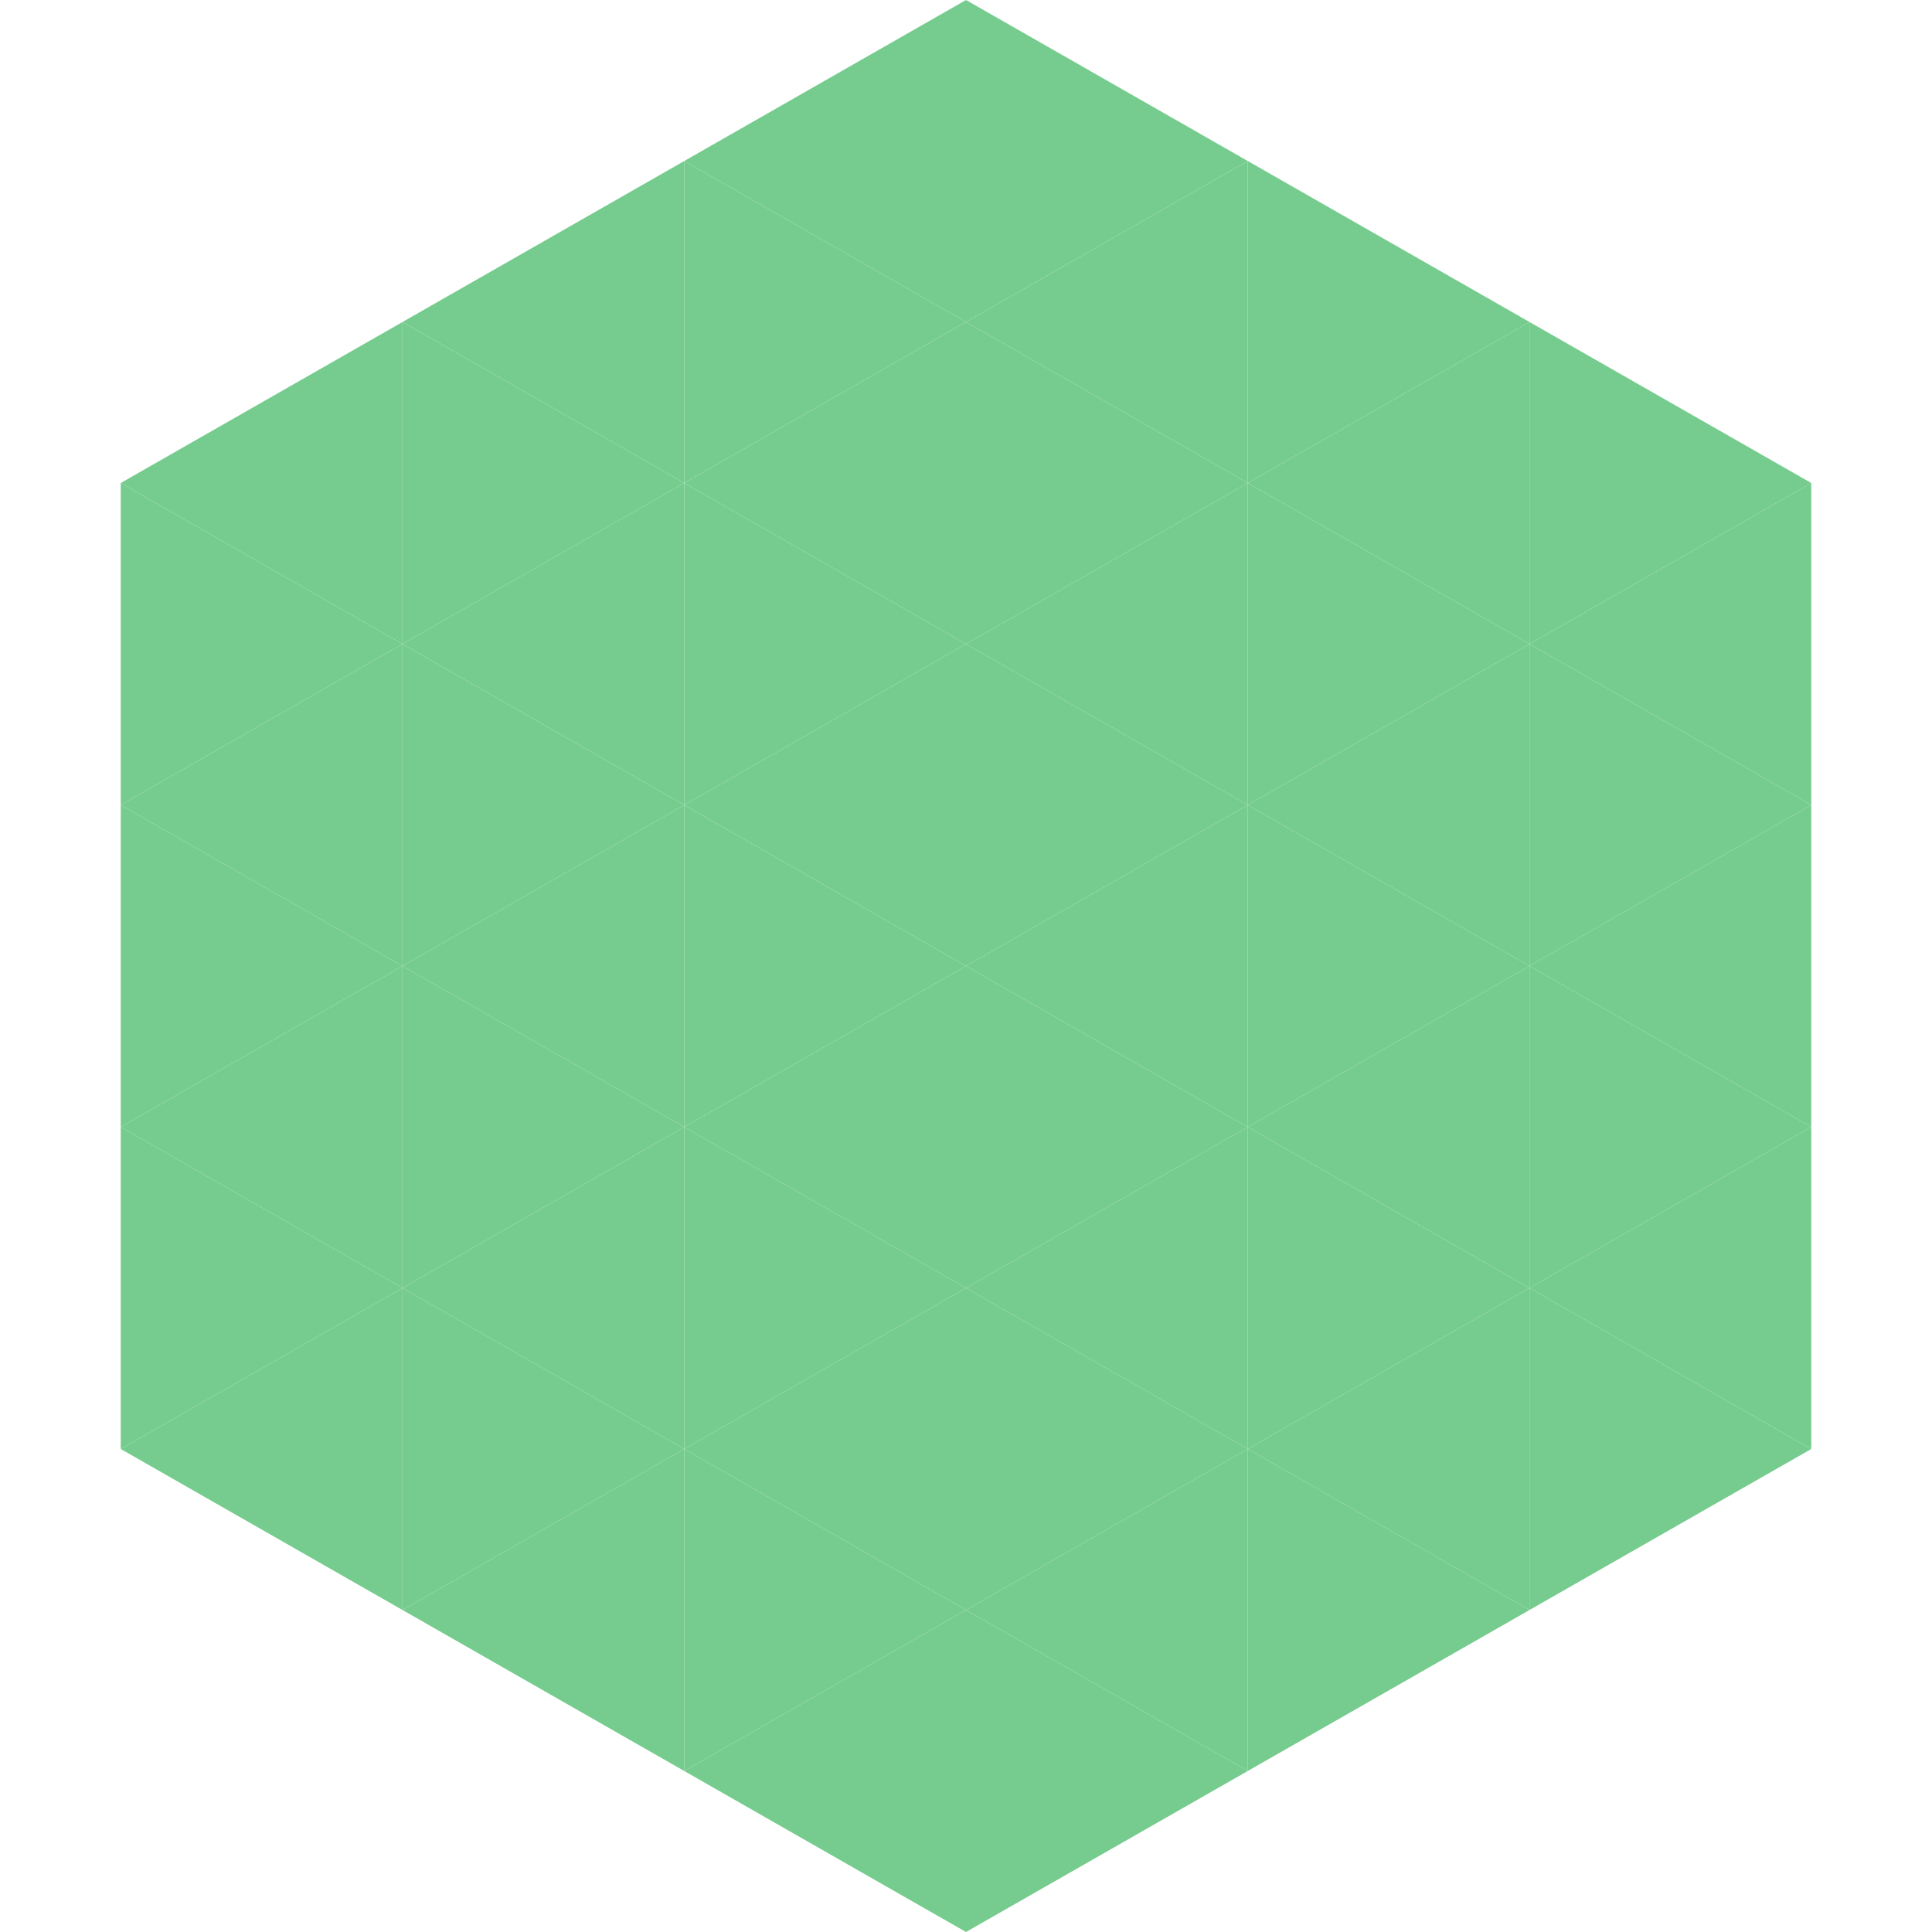
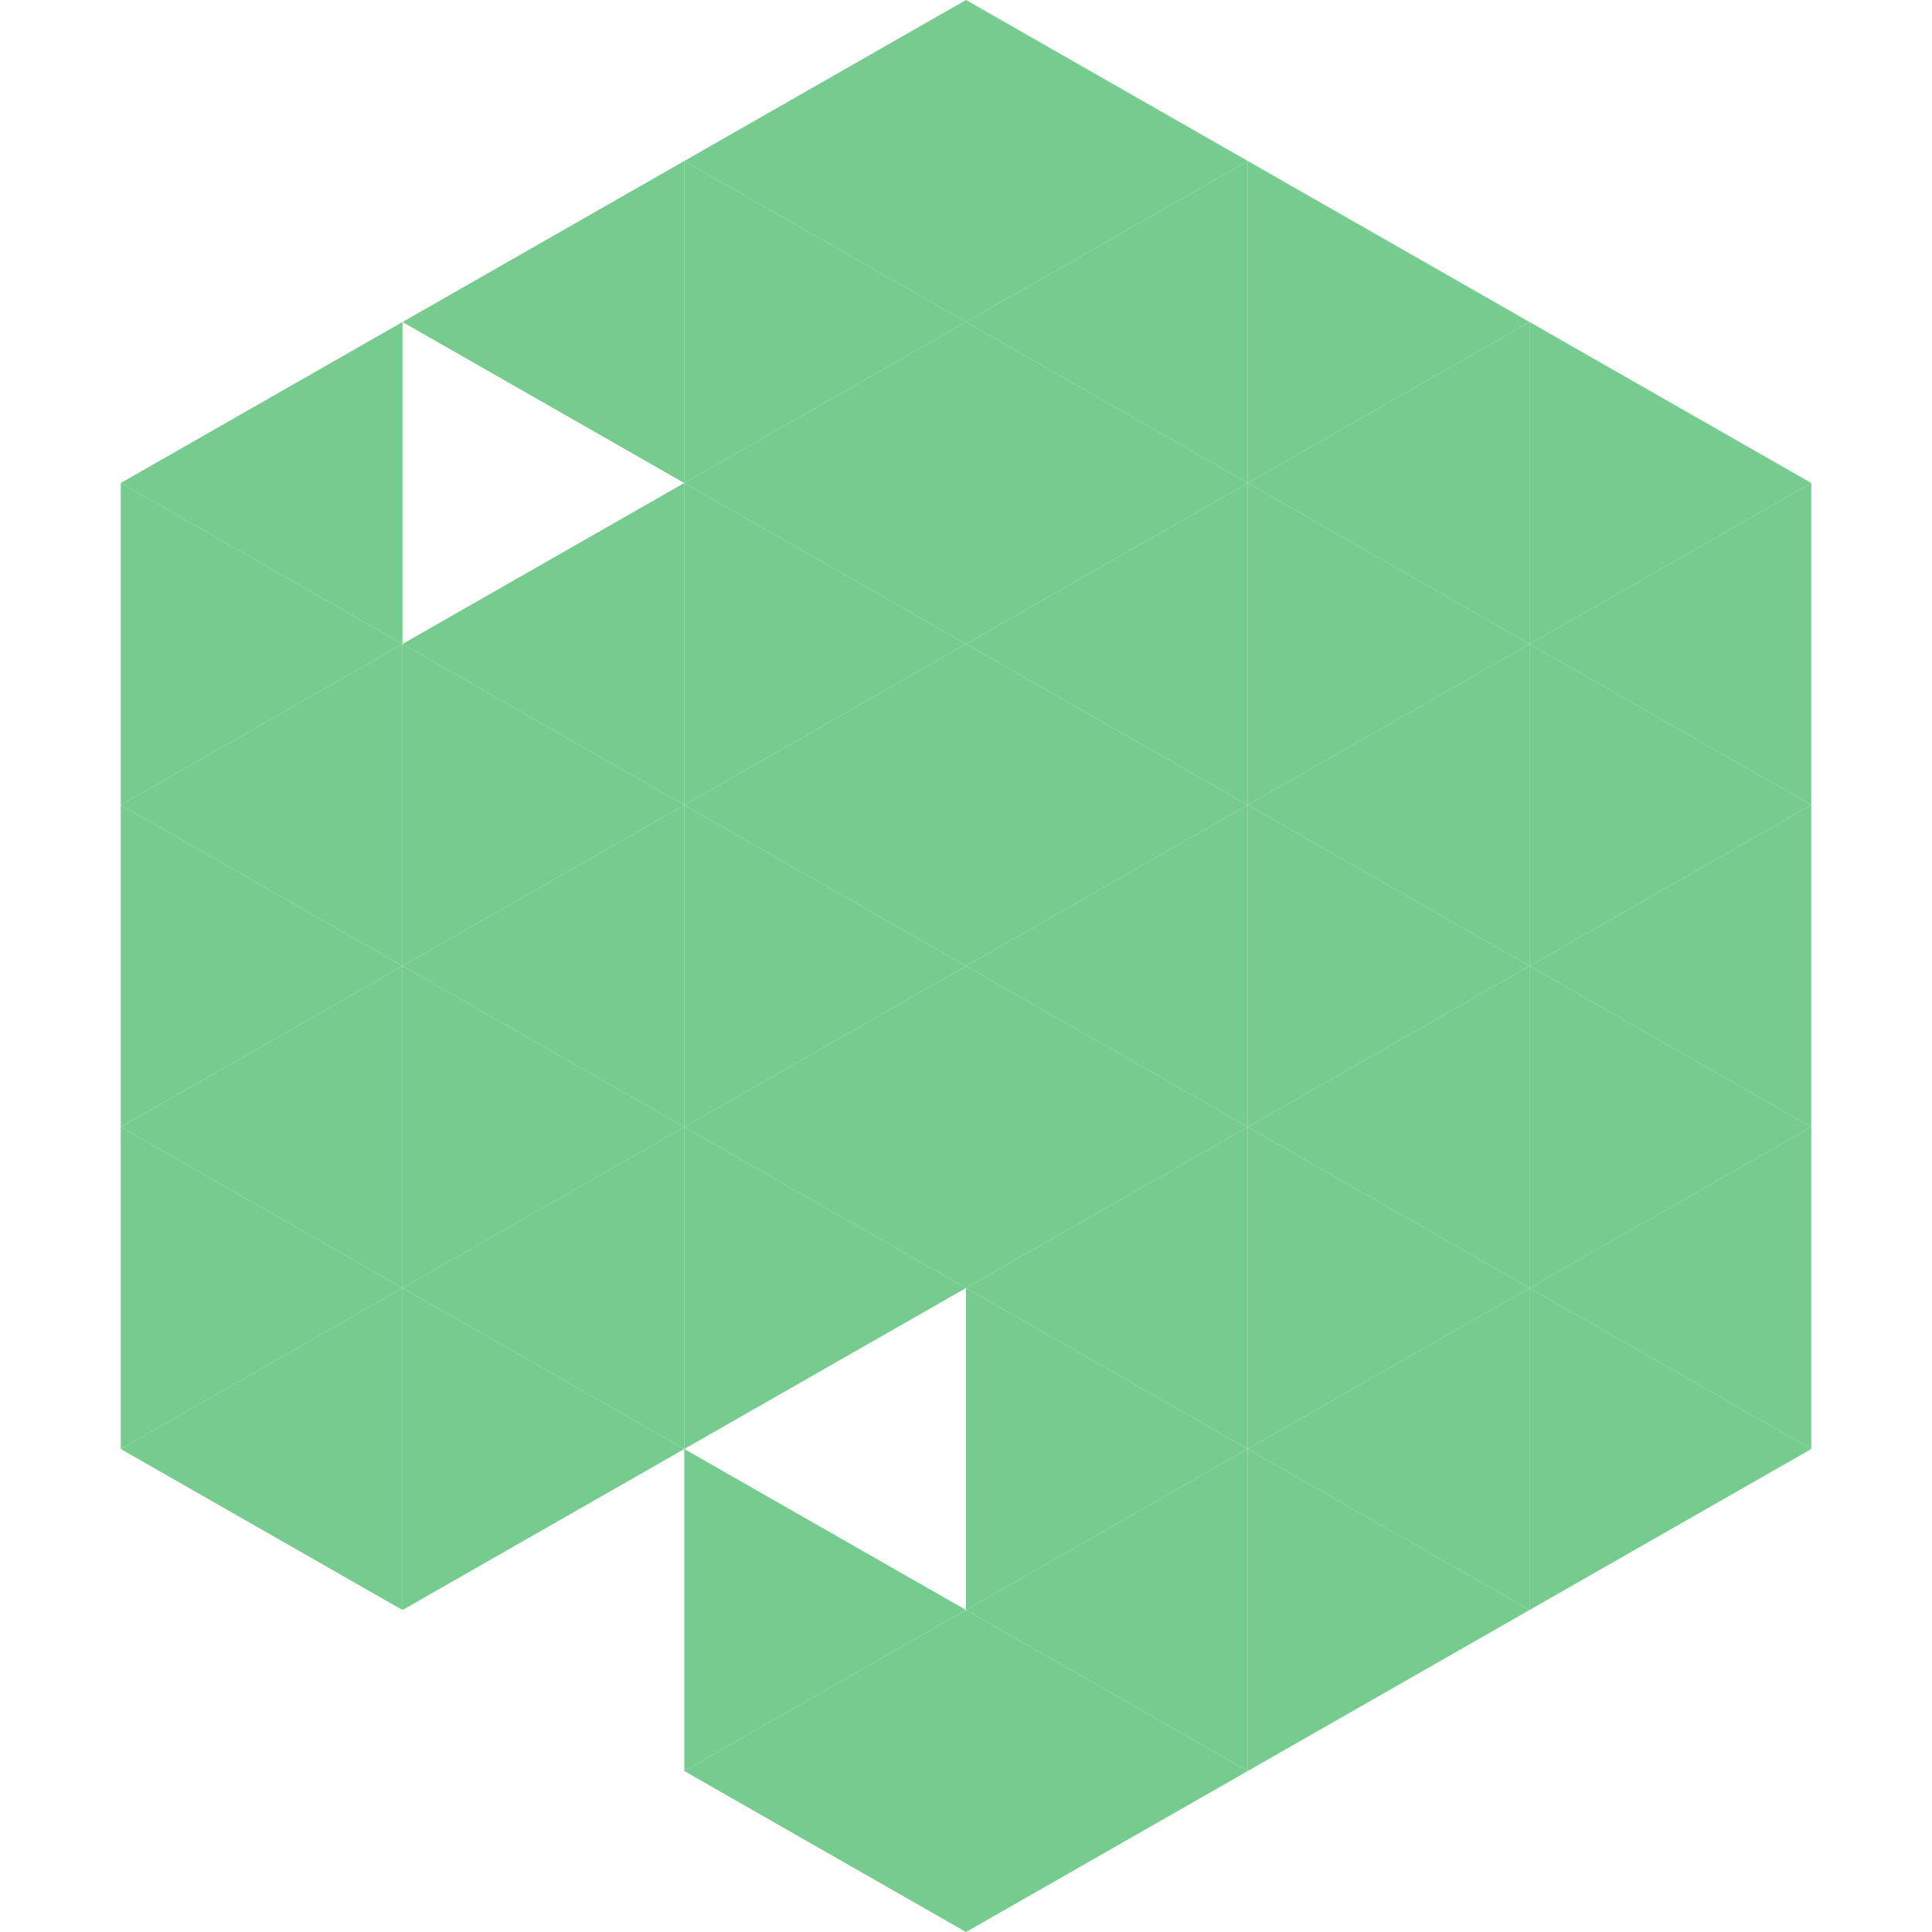
<svg xmlns="http://www.w3.org/2000/svg" width="240" height="240">
  <polygon points="50,40 15,60 50,80" style="fill:rgb(118,204,142)" />
  <polygon points="190,40 225,60 190,80" style="fill:rgb(118,204,142)" />
  <polygon points="15,60 50,80 15,100" style="fill:rgb(118,204,142)" />
  <polygon points="225,60 190,80 225,100" style="fill:rgb(118,204,142)" />
  <polygon points="50,80 15,100 50,120" style="fill:rgb(118,204,142)" />
  <polygon points="190,80 225,100 190,120" style="fill:rgb(118,204,142)" />
  <polygon points="15,100 50,120 15,140" style="fill:rgb(118,204,142)" />
  <polygon points="225,100 190,120 225,140" style="fill:rgb(118,204,142)" />
  <polygon points="50,120 15,140 50,160" style="fill:rgb(118,204,142)" />
  <polygon points="190,120 225,140 190,160" style="fill:rgb(118,204,142)" />
  <polygon points="15,140 50,160 15,180" style="fill:rgb(118,204,142)" />
  <polygon points="225,140 190,160 225,180" style="fill:rgb(118,204,142)" />
  <polygon points="50,160 15,180 50,200" style="fill:rgb(118,204,142)" />
  <polygon points="190,160 225,180 190,200" style="fill:rgb(118,204,142)" />
  <polygon points="15,180 50,200 15,220" style="fill:rgb(255,255,255); fill-opacity:0" />
  <polygon points="225,180 190,200 225,220" style="fill:rgb(255,255,255); fill-opacity:0" />
  <polygon points="50,0 85,20 50,40" style="fill:rgb(255,255,255); fill-opacity:0" />
  <polygon points="190,0 155,20 190,40" style="fill:rgb(255,255,255); fill-opacity:0" />
  <polygon points="85,20 50,40 85,60" style="fill:rgb(118,204,142)" />
  <polygon points="155,20 190,40 155,60" style="fill:rgb(118,204,142)" />
-   <polygon points="50,40 85,60 50,80" style="fill:rgb(118,204,142)" />
  <polygon points="190,40 155,60 190,80" style="fill:rgb(118,204,142)" />
  <polygon points="85,60 50,80 85,100" style="fill:rgb(118,204,142)" />
  <polygon points="155,60 190,80 155,100" style="fill:rgb(118,204,142)" />
  <polygon points="50,80 85,100 50,120" style="fill:rgb(118,204,142)" />
  <polygon points="190,80 155,100 190,120" style="fill:rgb(118,204,142)" />
  <polygon points="85,100 50,120 85,140" style="fill:rgb(118,204,142)" />
  <polygon points="155,100 190,120 155,140" style="fill:rgb(118,204,142)" />
  <polygon points="50,120 85,140 50,160" style="fill:rgb(118,204,142)" />
  <polygon points="190,120 155,140 190,160" style="fill:rgb(118,204,142)" />
  <polygon points="85,140 50,160 85,180" style="fill:rgb(118,204,142)" />
  <polygon points="155,140 190,160 155,180" style="fill:rgb(118,204,142)" />
  <polygon points="50,160 85,180 50,200" style="fill:rgb(118,204,142)" />
  <polygon points="190,160 155,180 190,200" style="fill:rgb(118,204,142)" />
-   <polygon points="85,180 50,200 85,220" style="fill:rgb(118,204,142)" />
  <polygon points="155,180 190,200 155,220" style="fill:rgb(118,204,142)" />
  <polygon points="120,0 85,20 120,40" style="fill:rgb(118,204,142)" />
  <polygon points="120,0 155,20 120,40" style="fill:rgb(118,204,142)" />
  <polygon points="85,20 120,40 85,60" style="fill:rgb(118,204,142)" />
  <polygon points="155,20 120,40 155,60" style="fill:rgb(118,204,142)" />
  <polygon points="120,40 85,60 120,80" style="fill:rgb(118,204,142)" />
  <polygon points="120,40 155,60 120,80" style="fill:rgb(118,204,142)" />
  <polygon points="85,60 120,80 85,100" style="fill:rgb(118,204,142)" />
  <polygon points="155,60 120,80 155,100" style="fill:rgb(118,204,142)" />
  <polygon points="120,80 85,100 120,120" style="fill:rgb(118,204,142)" />
  <polygon points="120,80 155,100 120,120" style="fill:rgb(118,204,142)" />
  <polygon points="85,100 120,120 85,140" style="fill:rgb(118,204,142)" />
  <polygon points="155,100 120,120 155,140" style="fill:rgb(118,204,142)" />
  <polygon points="120,120 85,140 120,160" style="fill:rgb(118,204,142)" />
  <polygon points="120,120 155,140 120,160" style="fill:rgb(118,204,142)" />
  <polygon points="85,140 120,160 85,180" style="fill:rgb(118,204,142)" />
  <polygon points="155,140 120,160 155,180" style="fill:rgb(118,204,142)" />
-   <polygon points="120,160 85,180 120,200" style="fill:rgb(118,204,142)" />
  <polygon points="120,160 155,180 120,200" style="fill:rgb(118,204,142)" />
  <polygon points="85,180 120,200 85,220" style="fill:rgb(118,204,142)" />
  <polygon points="155,180 120,200 155,220" style="fill:rgb(118,204,142)" />
  <polygon points="120,200 85,220 120,240" style="fill:rgb(118,204,142)" />
  <polygon points="120,200 155,220 120,240" style="fill:rgb(118,204,142)" />
  <polygon points="85,220 120,240 85,260" style="fill:rgb(255,255,255); fill-opacity:0" />
  <polygon points="155,220 120,240 155,260" style="fill:rgb(255,255,255); fill-opacity:0" />
</svg>